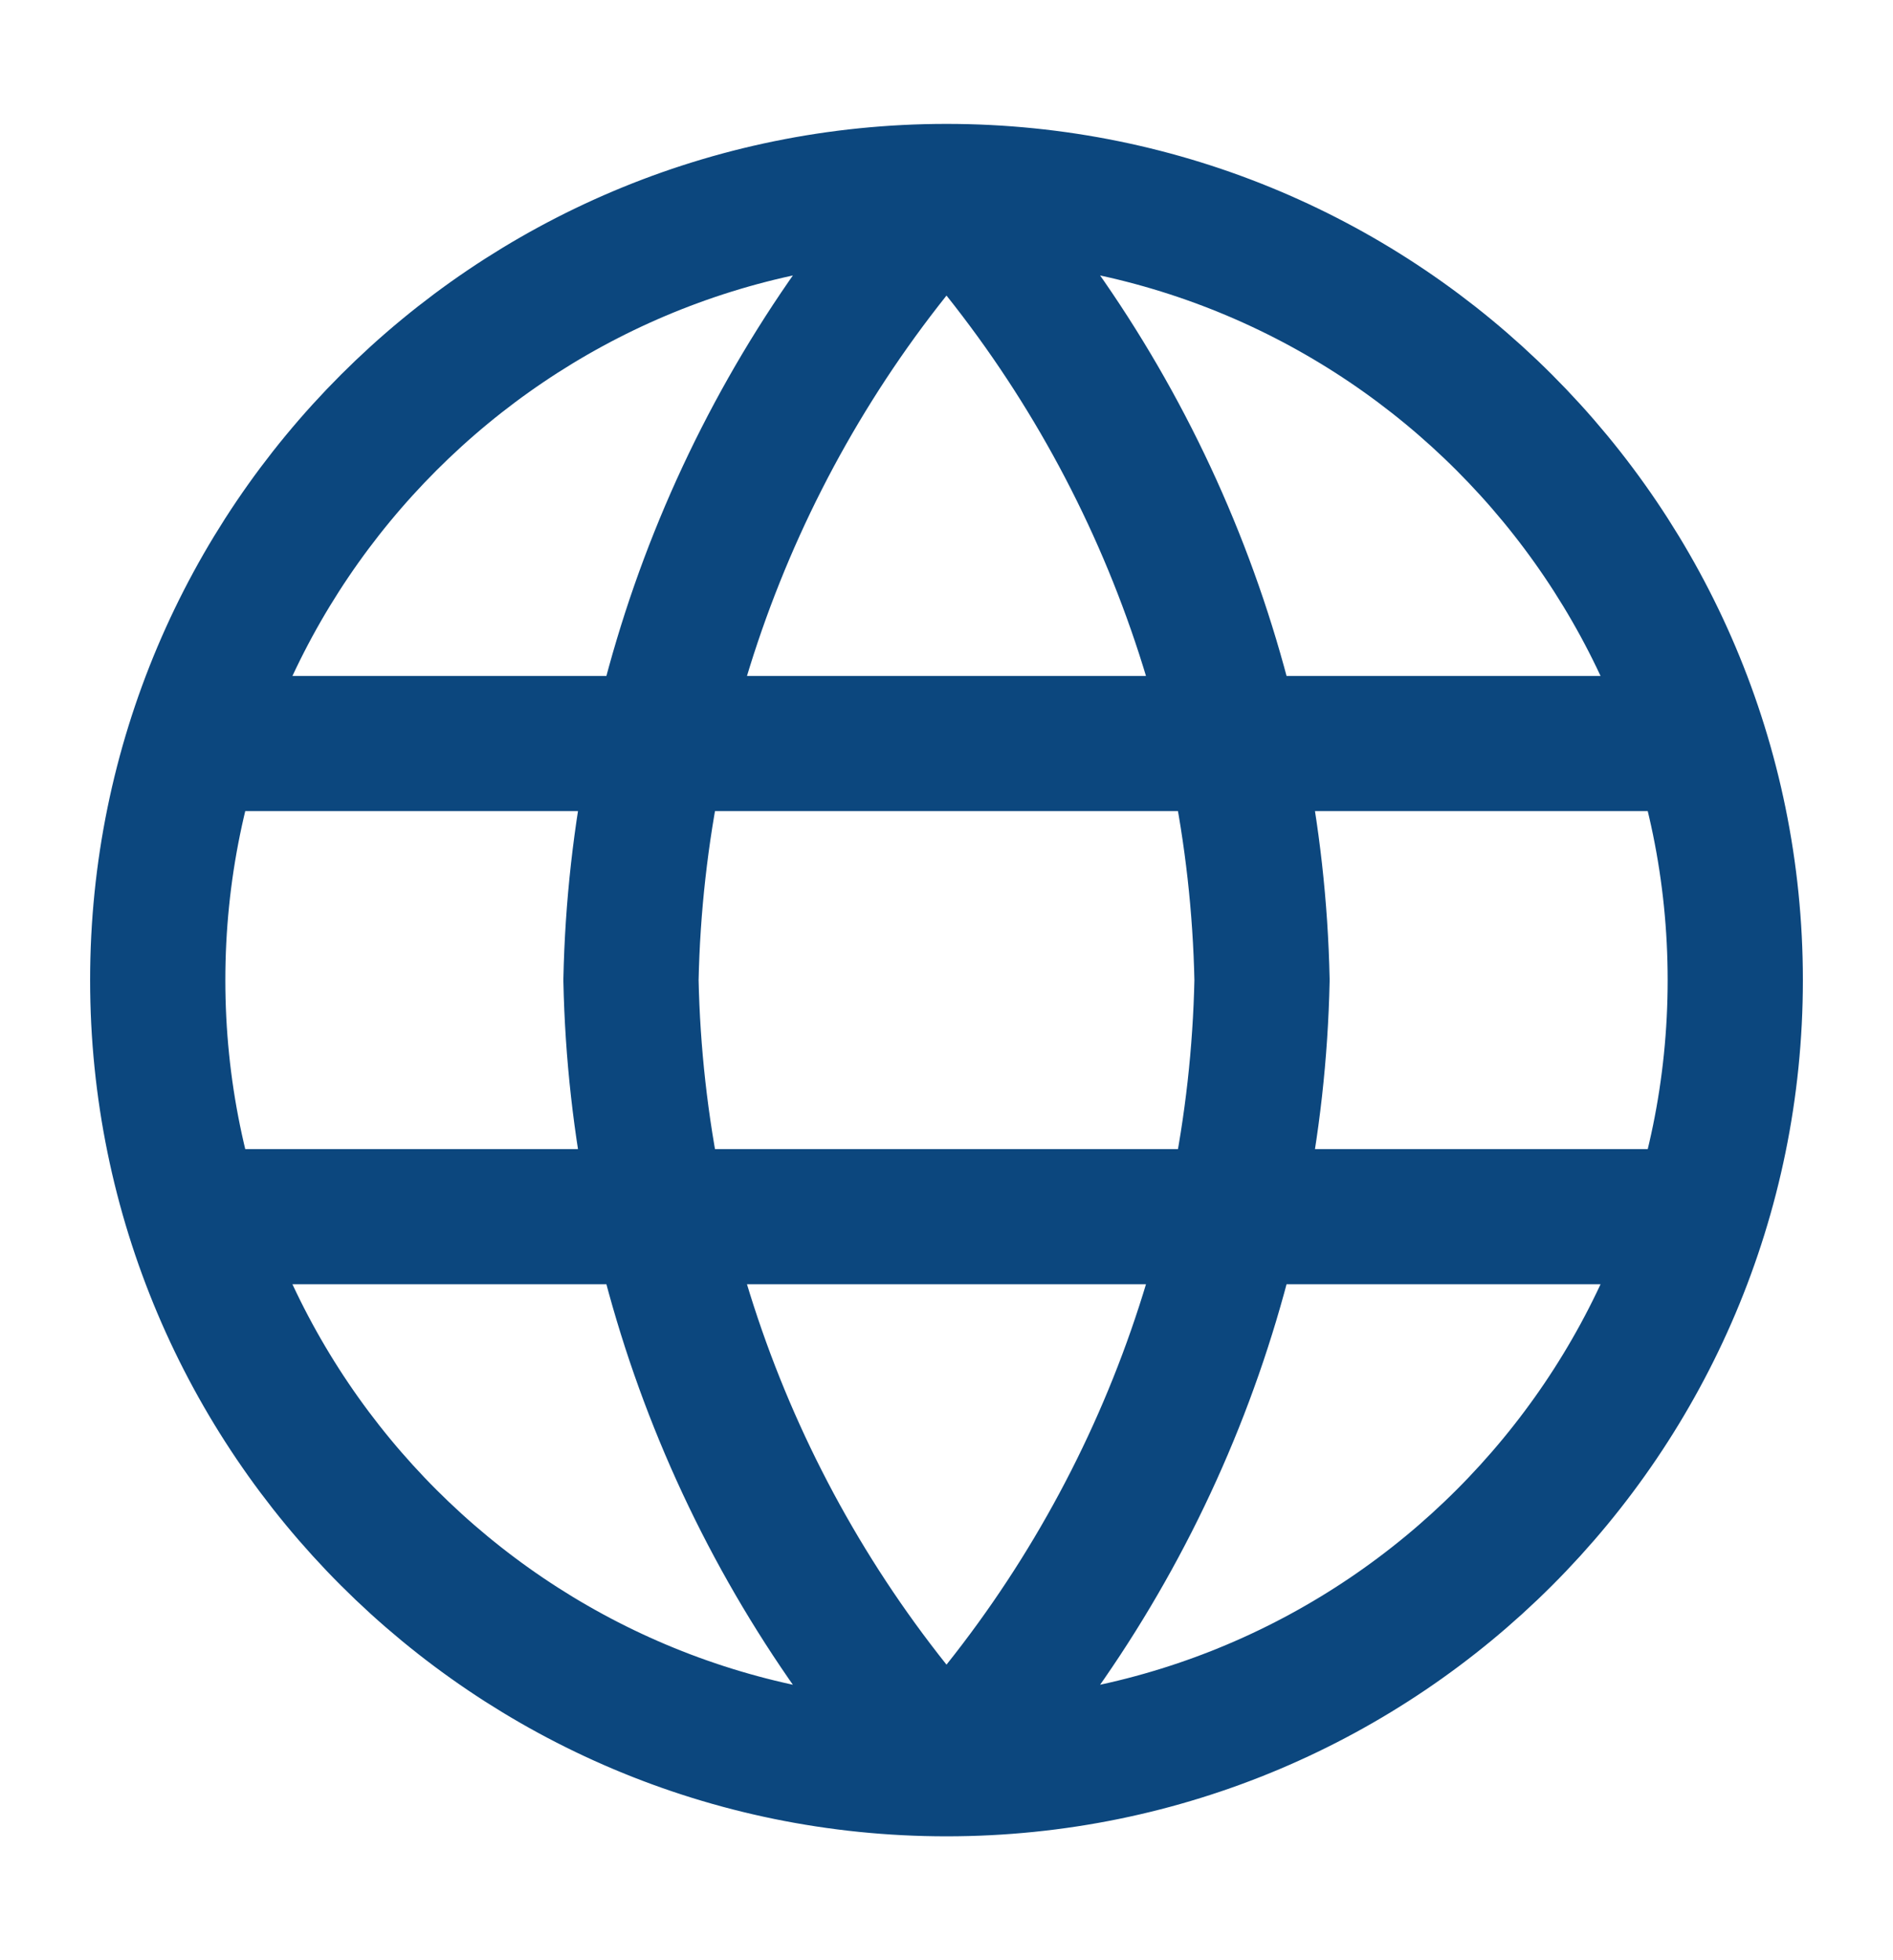
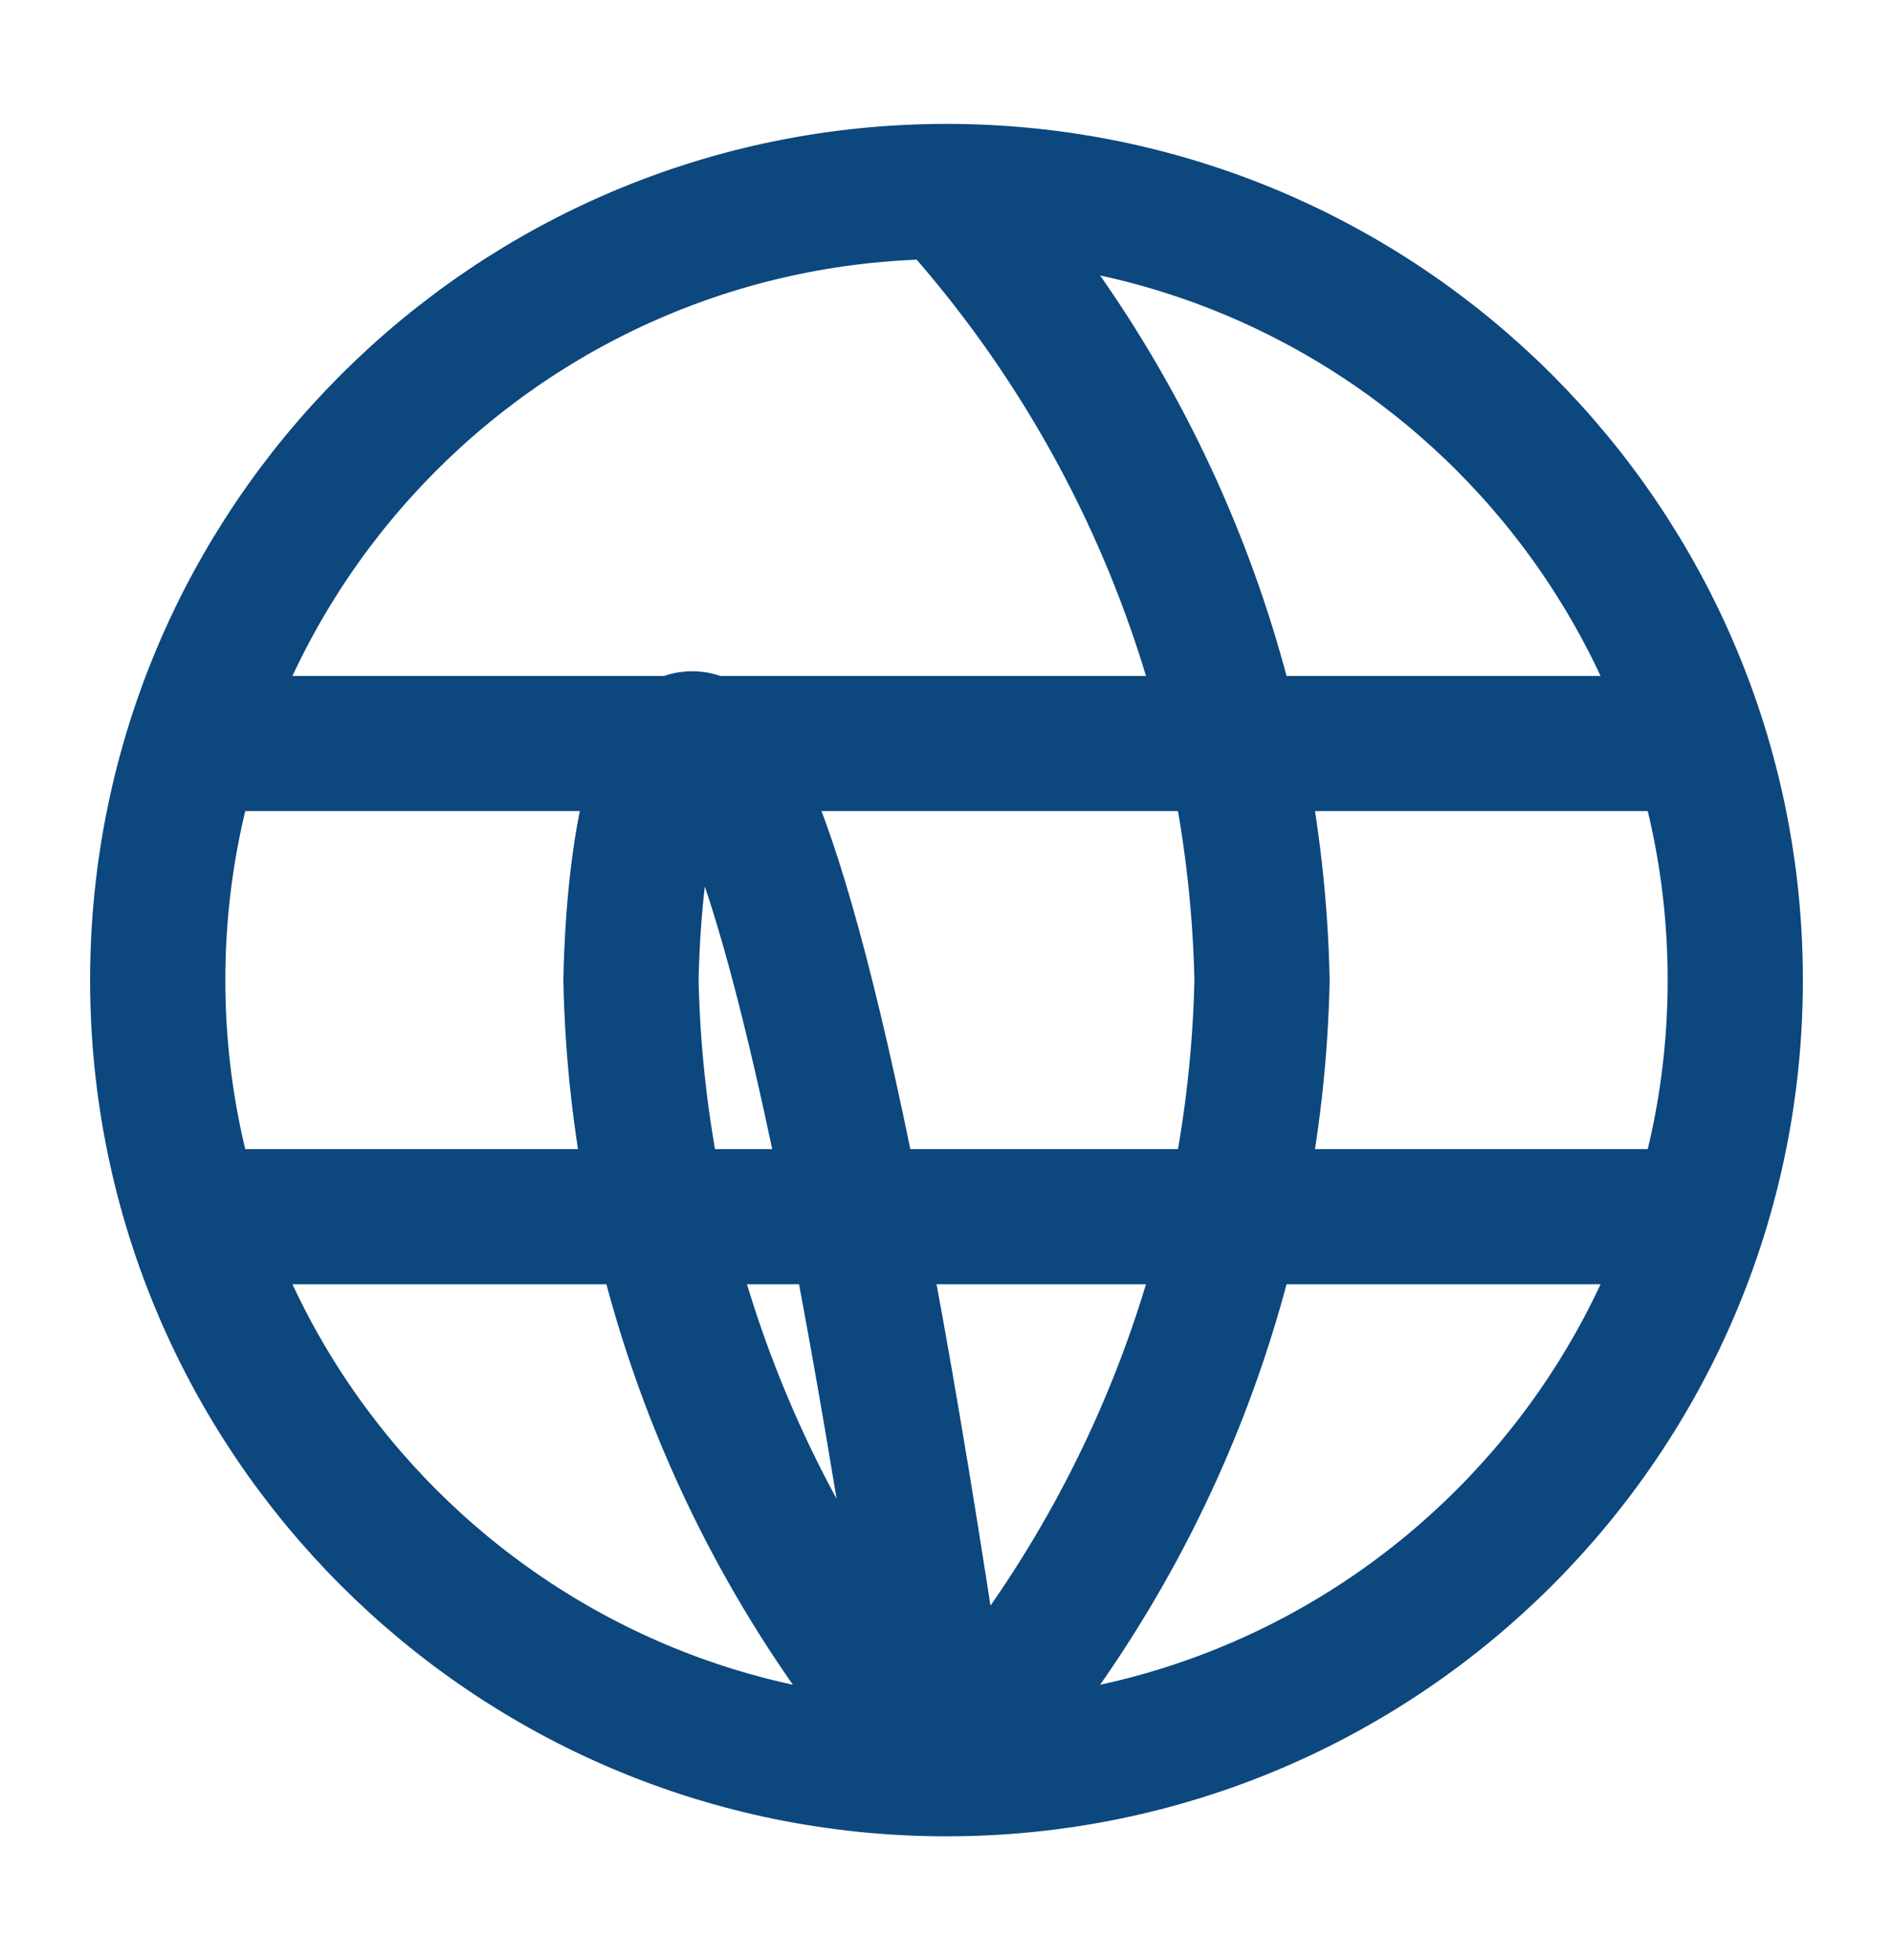
<svg xmlns="http://www.w3.org/2000/svg" width="28" height="29" viewBox="0 0 28 29" fill="none">
-   <path d="M14 2.833C16.918 6.028 18.576 10.174 18.667 14.5C18.576 18.826 16.918 22.972 14 26.167M14 2.833C11.082 6.028 9.423 10.174 9.333 14.5C9.423 18.826 11.082 22.972 14 26.167M14 2.833C7.557 2.833 2.333 8.057 2.333 14.5C2.333 20.943 7.557 26.167 14 26.167M14 2.833C20.443 2.833 25.667 8.057 25.667 14.5C25.667 20.943 20.443 26.167 14 26.167M2.917 11H25.083M2.917 18H25.083" stroke="#0C477E" stroke-width="2" stroke-linecap="round" stroke-linejoin="round" />
+   <path d="M14 2.833C16.918 6.028 18.576 10.174 18.667 14.5C18.576 18.826 16.918 22.972 14 26.167C11.082 6.028 9.423 10.174 9.333 14.5C9.423 18.826 11.082 22.972 14 26.167M14 2.833C7.557 2.833 2.333 8.057 2.333 14.5C2.333 20.943 7.557 26.167 14 26.167M14 2.833C20.443 2.833 25.667 8.057 25.667 14.5C25.667 20.943 20.443 26.167 14 26.167M2.917 11H25.083M2.917 18H25.083" stroke="#0C477E" stroke-width="2" stroke-linecap="round" stroke-linejoin="round" />
</svg>